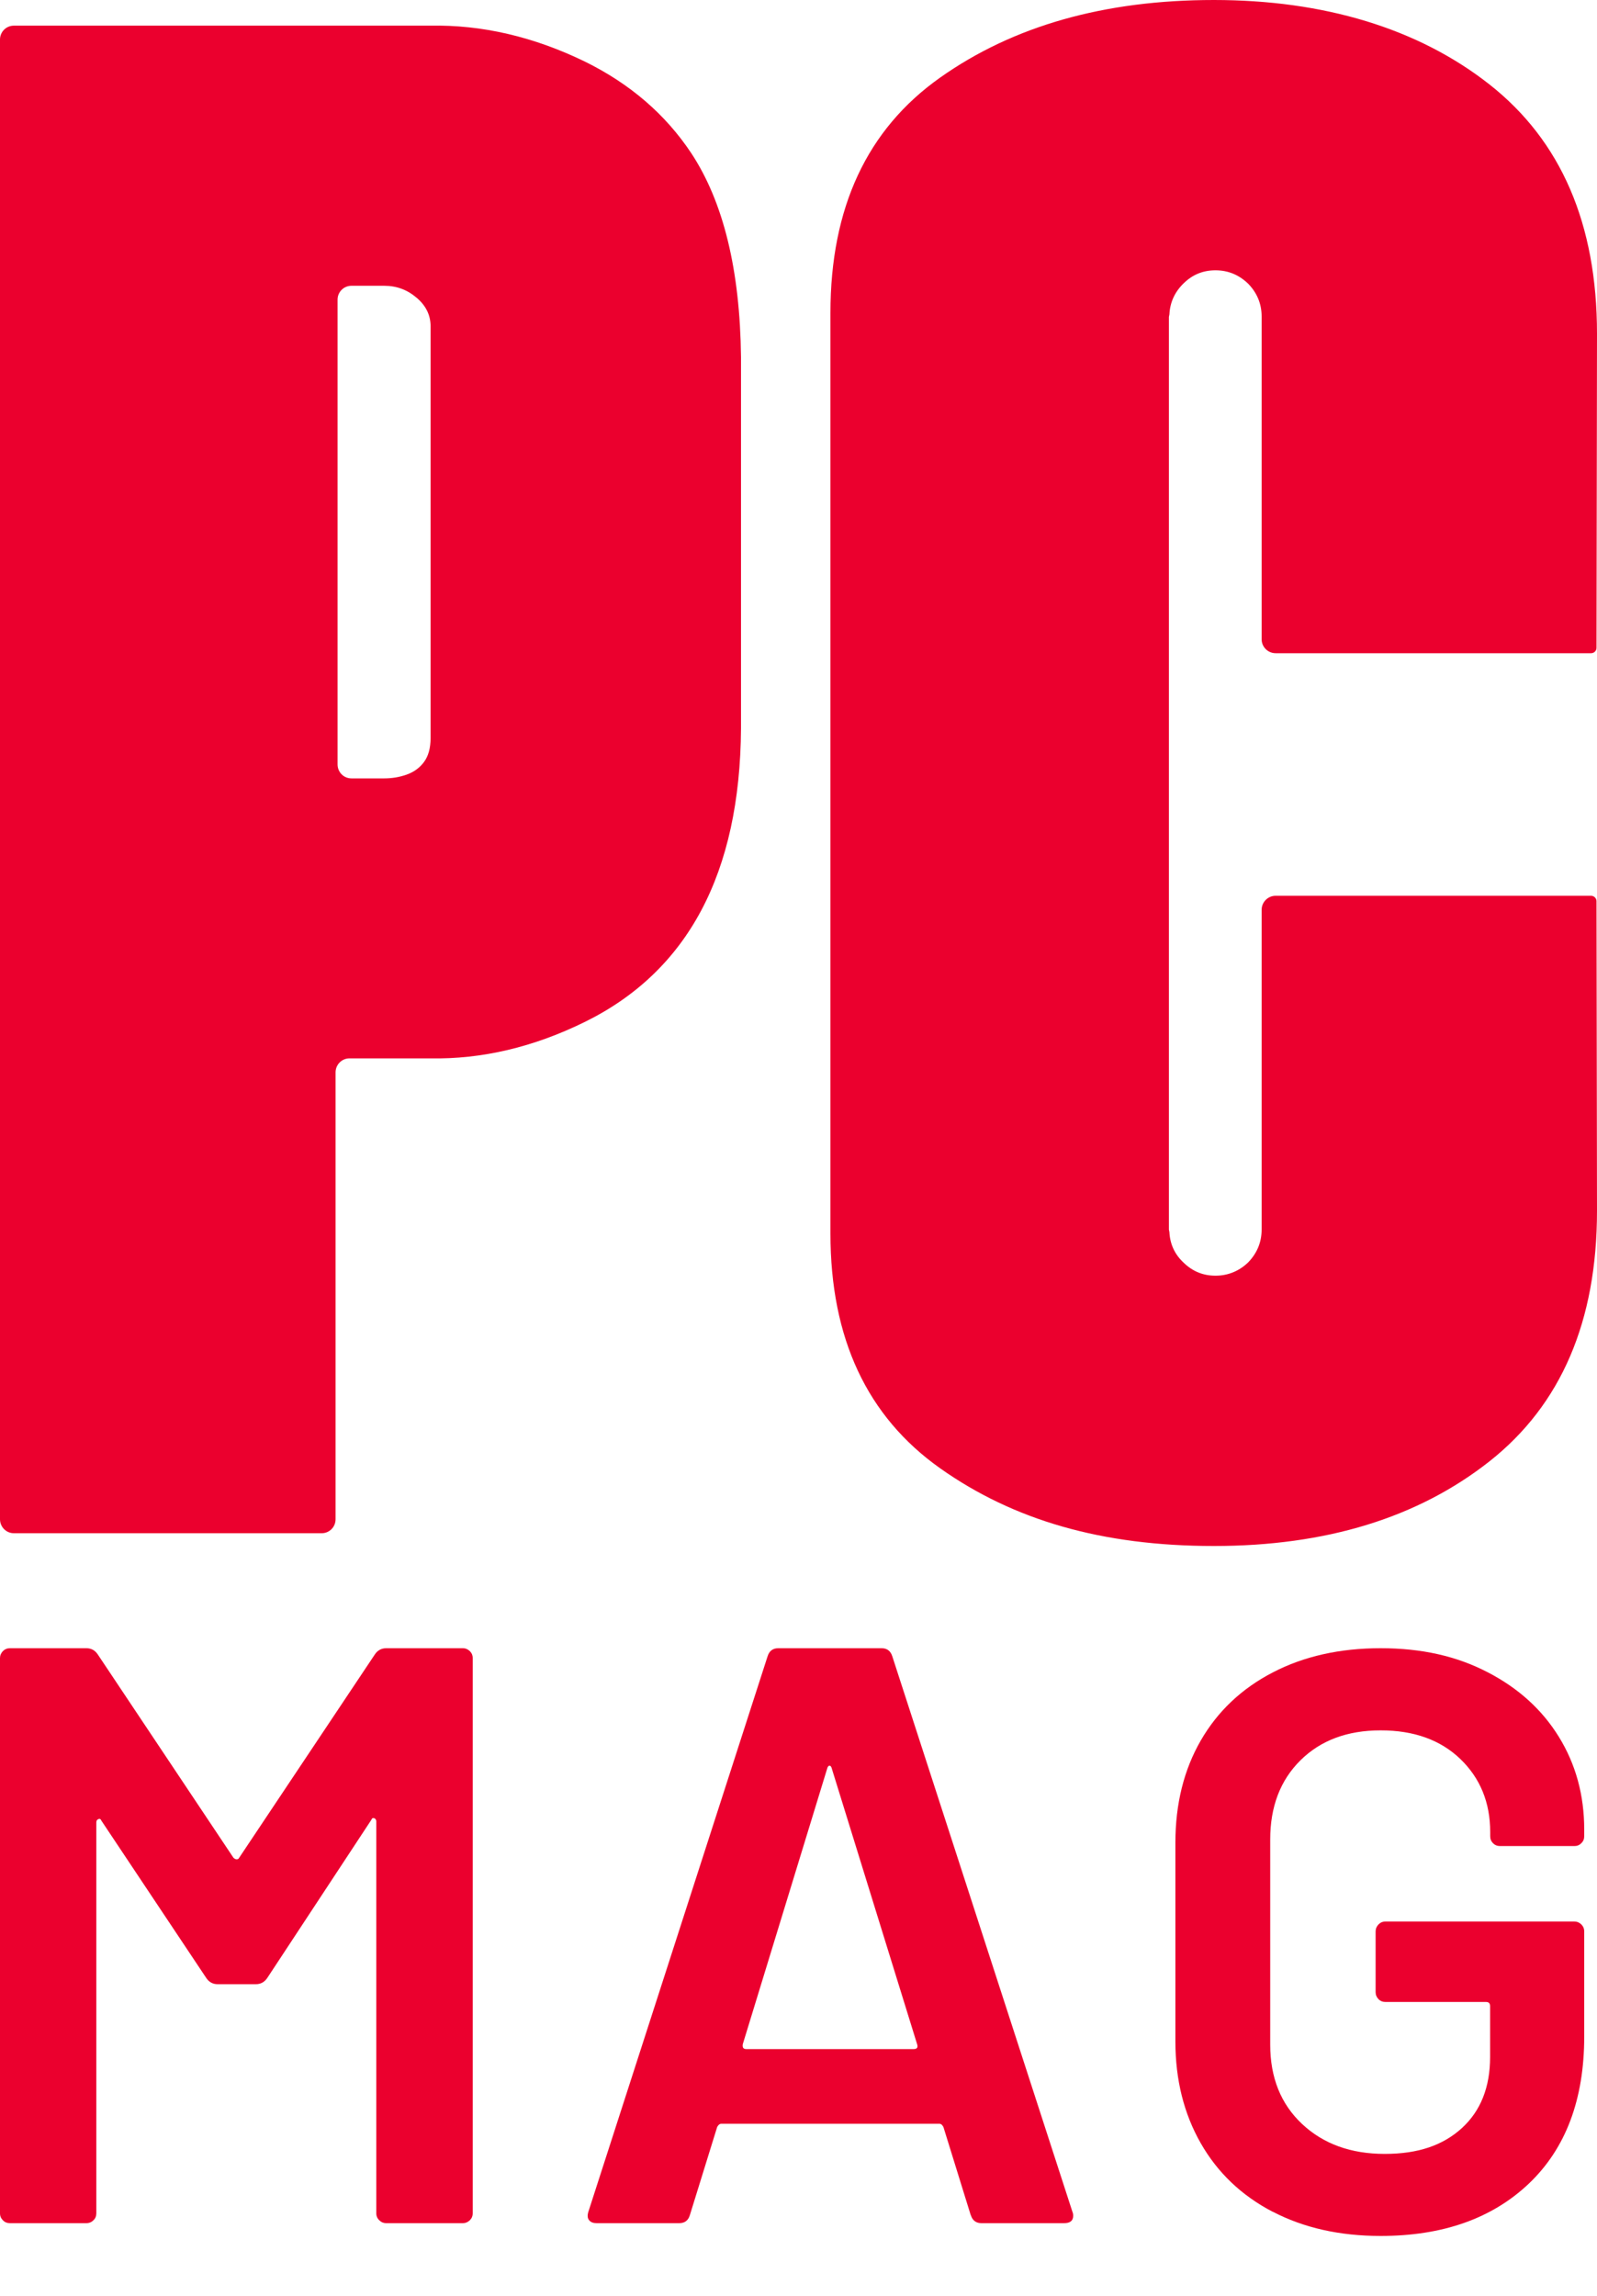
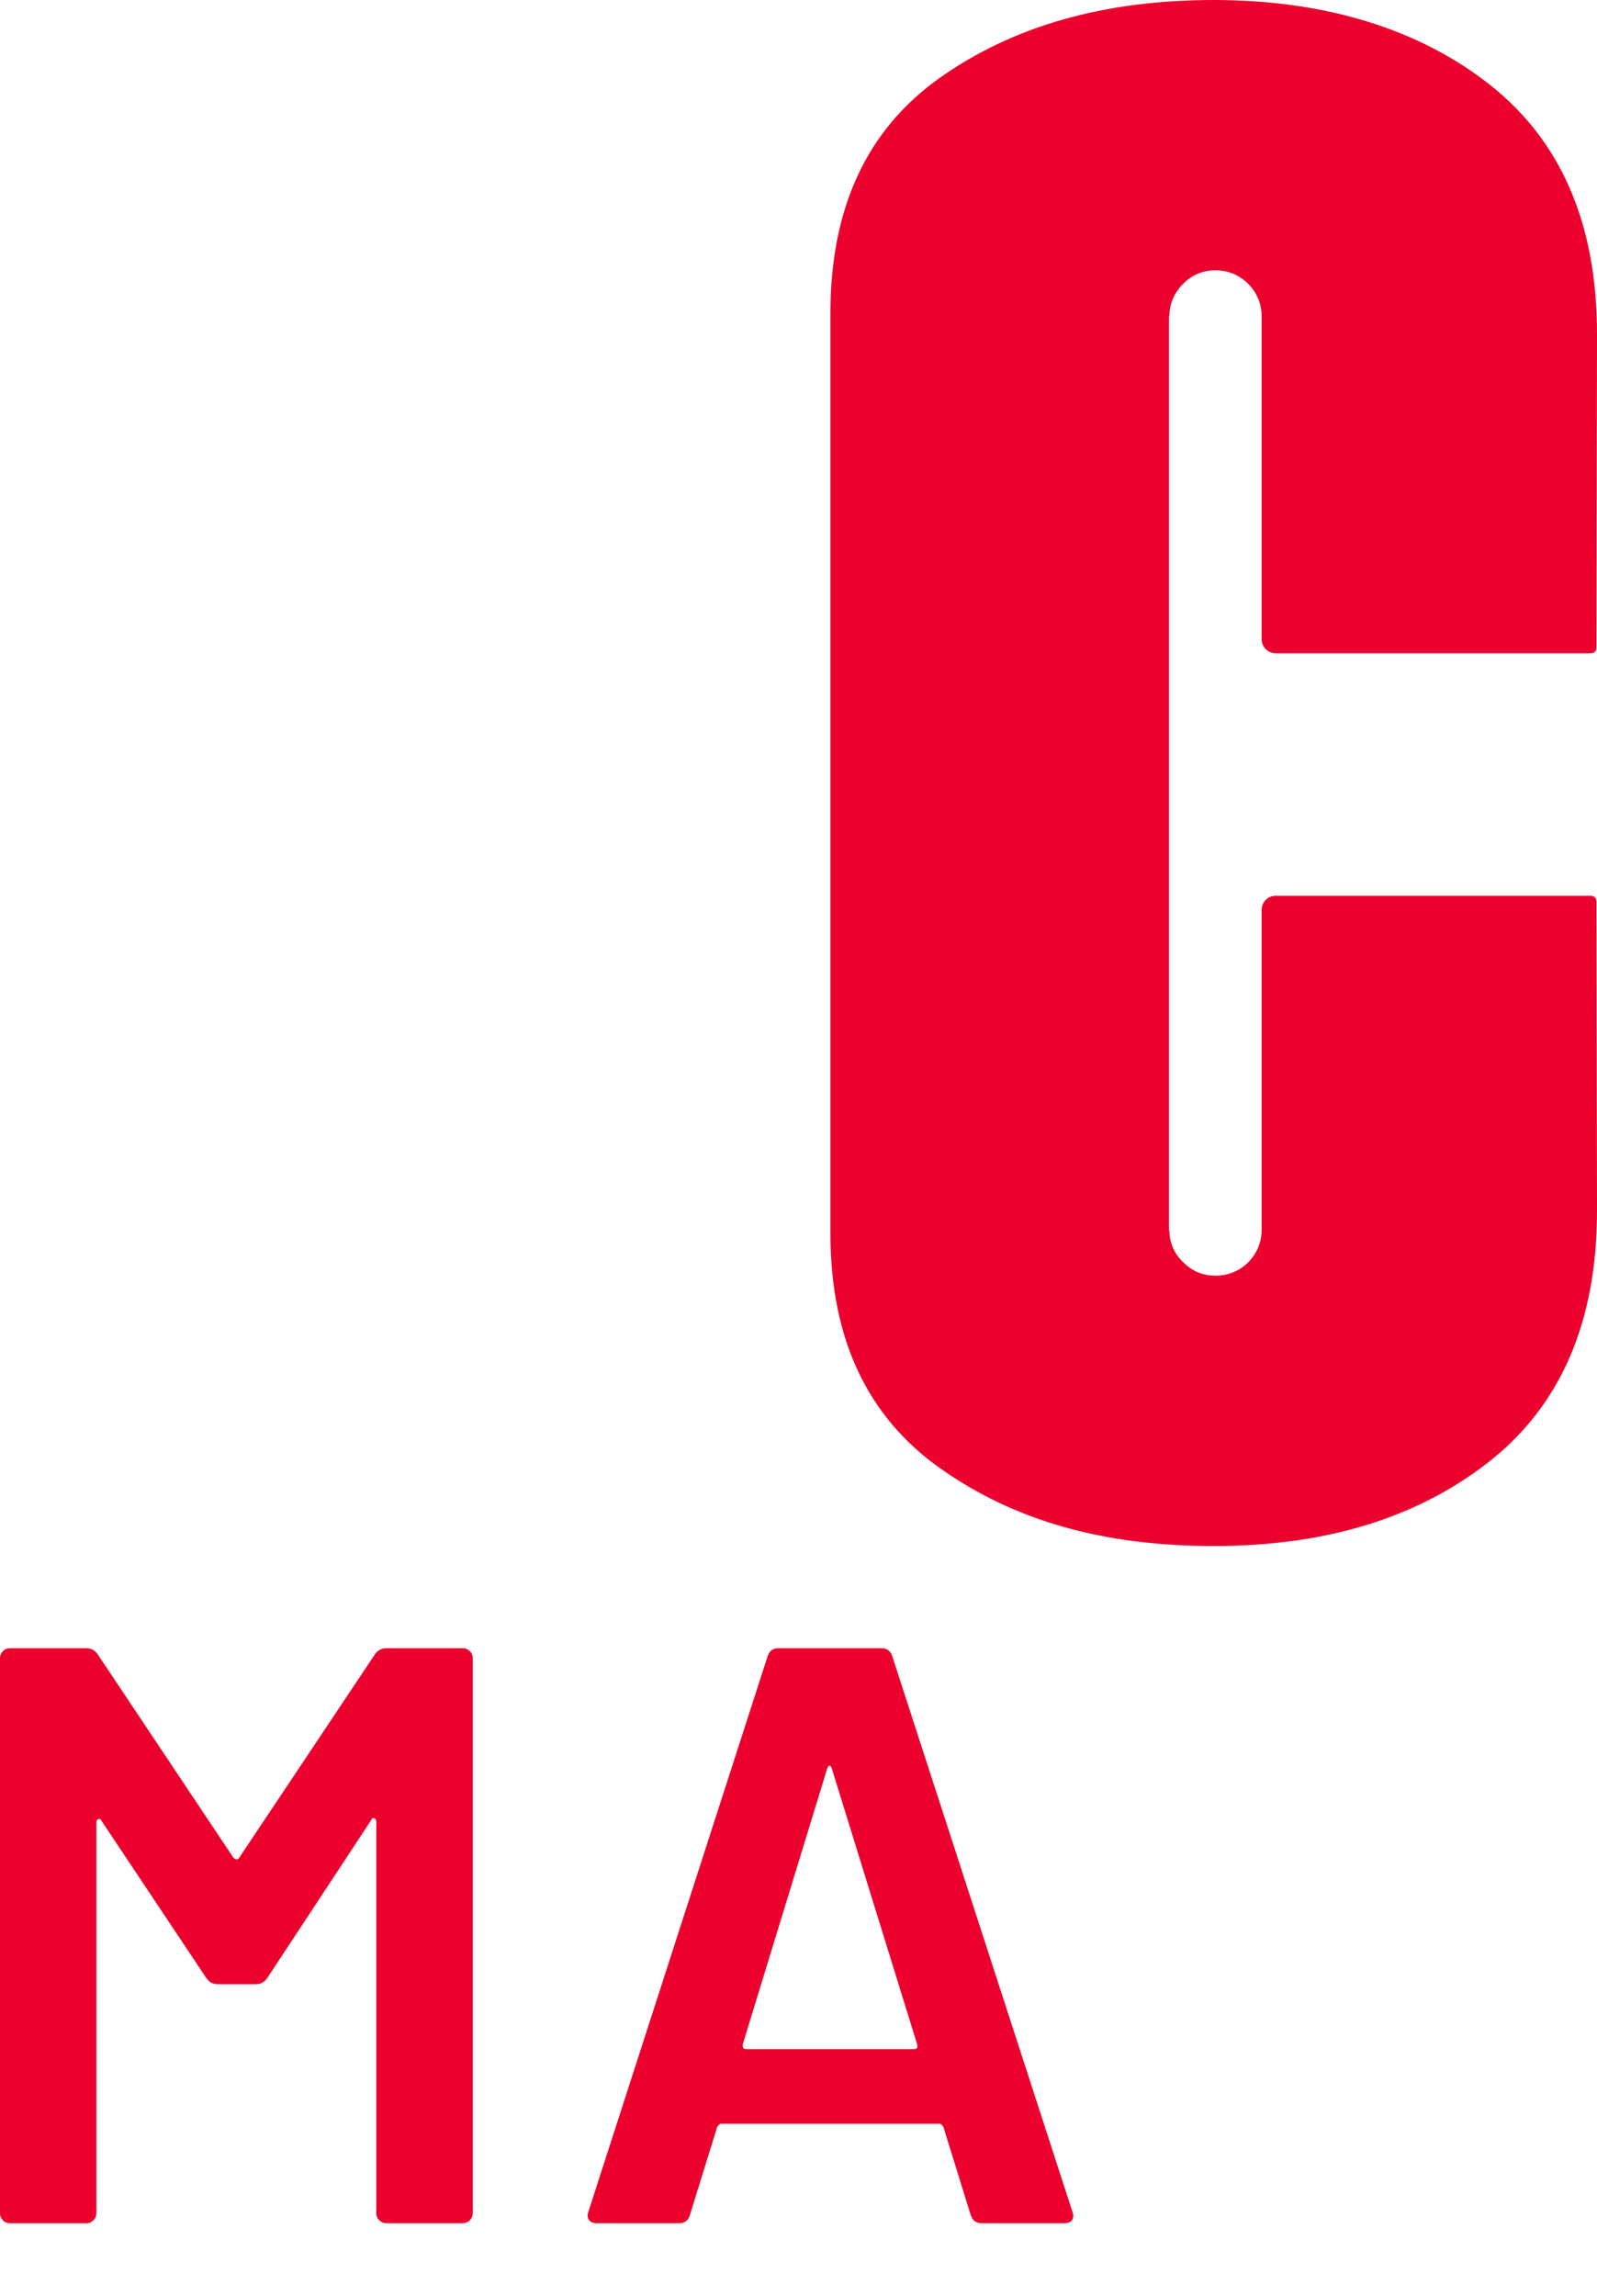
<svg xmlns="http://www.w3.org/2000/svg" width="16" height="23" viewBox="0 0 16 23" fill="none">
-   <path d="M12.751 22.158C12.44 21.996 12.199 21.767 12.03 21.471C11.861 21.175 11.776 20.835 11.776 20.451V18.461C11.776 18.072 11.861 17.73 12.03 17.437C12.199 17.144 12.44 16.916 12.751 16.755C13.062 16.593 13.423 16.512 13.832 16.512C14.242 16.512 14.593 16.591 14.901 16.751C15.21 16.91 15.449 17.126 15.618 17.4C15.787 17.674 15.872 17.984 15.872 18.329V18.395C15.872 18.423 15.863 18.446 15.843 18.465C15.824 18.485 15.801 18.494 15.774 18.494H15.028C15.001 18.494 14.977 18.485 14.958 18.465C14.939 18.446 14.93 18.423 14.93 18.395V18.354C14.93 18.058 14.83 17.814 14.631 17.622C14.431 17.43 14.165 17.335 13.832 17.335C13.499 17.335 13.231 17.435 13.029 17.635C12.827 17.835 12.726 18.099 12.726 18.428V20.484C12.726 20.813 12.832 21.078 13.045 21.278C13.258 21.478 13.534 21.578 13.873 21.578C14.211 21.578 14.458 21.491 14.647 21.319C14.835 21.146 14.929 20.909 14.929 20.607V20.098C14.929 20.07 14.916 20.056 14.888 20.056H13.881C13.853 20.056 13.83 20.047 13.811 20.028C13.792 20.008 13.782 19.985 13.782 19.958V19.349C13.782 19.322 13.792 19.299 13.811 19.279C13.83 19.26 13.853 19.25 13.881 19.25H15.773C15.8 19.25 15.823 19.26 15.843 19.279C15.862 19.298 15.872 19.322 15.872 19.349V20.402C15.872 21.032 15.687 21.523 15.319 21.874C14.95 22.225 14.455 22.4 13.832 22.4C13.422 22.4 13.062 22.319 12.751 22.157L12.751 22.158Z" fill="#EB002E" />
  <path d="M9.725 22.19L9.452 21.309C9.441 21.288 9.428 21.276 9.411 21.276H7.227C7.21 21.276 7.196 21.288 7.185 21.309L6.912 22.19C6.896 22.245 6.86 22.272 6.805 22.272H5.977C5.944 22.272 5.919 22.263 5.903 22.243C5.886 22.224 5.883 22.195 5.895 22.157L7.69 16.594C7.707 16.539 7.743 16.512 7.798 16.512H8.832C8.888 16.512 8.923 16.54 8.94 16.594L10.744 22.157C10.749 22.168 10.752 22.181 10.752 22.198C10.752 22.247 10.722 22.272 10.661 22.272H9.833C9.778 22.272 9.742 22.244 9.726 22.19L9.725 22.19ZM7.475 20.528H9.155C9.188 20.528 9.199 20.511 9.188 20.478L8.335 17.722C8.33 17.7 8.322 17.689 8.311 17.689C8.3 17.689 8.291 17.7 8.286 17.722L7.442 20.478C7.436 20.511 7.447 20.528 7.475 20.528H7.475Z" fill="#EB002E" />
  <path d="M3.87 16.512H4.636C4.664 16.512 4.687 16.522 4.707 16.541C4.726 16.56 4.736 16.583 4.736 16.611V22.173C4.736 22.201 4.726 22.224 4.707 22.243C4.687 22.262 4.664 22.272 4.636 22.272H3.87C3.842 22.272 3.819 22.262 3.8 22.243C3.78 22.224 3.77 22.201 3.77 22.173V18.248C3.77 18.232 3.763 18.221 3.75 18.215C3.736 18.21 3.726 18.215 3.72 18.232L2.68 19.812C2.652 19.856 2.613 19.878 2.563 19.878H2.181C2.131 19.878 2.092 19.856 2.064 19.812L1.016 18.24C1.01 18.224 1 18.218 0.986 18.224C0.972 18.229 0.965 18.24 0.965 18.257V22.173C0.965 22.201 0.956 22.224 0.936 22.243C0.917 22.262 0.893 22.272 0.865 22.272H0.1C0.072 22.272 0.048 22.263 0.029 22.243C0.01 22.224 0 22.201 0 22.173V16.611C0 16.584 0.01 16.561 0.029 16.541C0.048 16.522 0.072 16.512 0.1 16.512H0.865C0.915 16.512 0.954 16.534 0.982 16.578L2.338 18.61C2.349 18.622 2.361 18.627 2.372 18.627C2.383 18.627 2.391 18.622 2.397 18.61L3.753 16.578C3.781 16.534 3.82 16.512 3.87 16.512L3.87 16.512Z" fill="#EB002E" />
-   <path d="M12.78 8.974H15.94C15.97 8.974 15.995 8.998 15.995 9.028L16 12.129C16 13.236 15.641 14.072 14.924 14.639C14.206 15.205 13.286 15.488 12.162 15.488C11.039 15.488 10.155 15.229 9.421 14.711C8.687 14.192 8.32 13.408 8.32 12.358V3.135C8.32 2.082 8.686 1.296 9.418 0.778C10.151 0.259 11.065 0 12.162 0C13.26 0 14.206 0.282 14.924 0.847C15.641 1.412 16 2.245 16 3.344C16 3.354 15.995 6.49 15.995 6.49C15.995 6.52 15.971 6.544 15.941 6.544H12.78C12.703 6.544 12.64 6.481 12.64 6.404V3.17C12.64 3.045 12.595 2.935 12.506 2.843C12.413 2.753 12.304 2.708 12.178 2.708C12.052 2.708 11.949 2.751 11.86 2.837C11.77 2.924 11.722 3.028 11.716 3.15L11.711 3.175V12.318L11.716 12.343C11.722 12.466 11.771 12.569 11.86 12.651C11.95 12.738 12.055 12.78 12.178 12.78C12.3 12.78 12.413 12.736 12.506 12.646C12.595 12.553 12.64 12.444 12.64 12.318V9.115C12.64 9.037 12.703 8.974 12.78 8.974H12.78V8.974Z" fill="#EB002E" />
-   <path d="M4.309 0.257C4.828 0.247 5.346 0.367 5.862 0.618C6.312 0.84 6.667 1.145 6.926 1.535C7.248 2.024 7.414 2.704 7.424 3.577V7.298C7.414 8.748 6.893 9.728 5.861 10.237C5.345 10.491 4.827 10.613 4.308 10.603H3.501C3.424 10.603 3.362 10.666 3.362 10.743V15.22C3.362 15.298 3.3 15.36 3.223 15.36H0.139C0.062 15.36 0 15.297 0 15.22V0.396C0 0.319 0.062 0.257 0.139 0.257H4.309ZM4.314 3.269C4.314 3.157 4.267 3.061 4.173 2.982C4.079 2.902 3.972 2.863 3.85 2.863H3.521C3.444 2.863 3.382 2.925 3.382 3.002V7.658C3.382 7.736 3.444 7.798 3.521 7.798H3.85C3.926 7.798 4 7.786 4.072 7.761C4.144 7.736 4.203 7.694 4.247 7.635C4.292 7.575 4.314 7.494 4.314 7.392V3.269V3.269Z" fill="#EB002E" />
+   <path d="M12.78 8.974H15.94C15.97 8.974 15.995 8.998 15.995 9.028L16 12.129C16 13.236 15.641 14.072 14.924 14.639C14.206 15.205 13.286 15.488 12.162 15.488C11.039 15.488 10.155 15.229 9.421 14.711C8.687 14.192 8.32 13.408 8.32 12.358V3.135C8.32 2.082 8.686 1.296 9.418 0.778C10.151 0.259 11.065 0 12.162 0C13.26 0 14.206 0.282 14.924 0.847C15.641 1.412 16 2.245 16 3.344C16 3.354 15.995 6.49 15.995 6.49C15.995 6.52 15.971 6.544 15.941 6.544H12.78C12.703 6.544 12.64 6.481 12.64 6.404V3.17C12.64 3.045 12.595 2.935 12.506 2.843C12.413 2.753 12.304 2.708 12.178 2.708C12.052 2.708 11.949 2.751 11.86 2.837C11.77 2.924 11.722 3.028 11.716 3.15L11.711 3.175V12.318L11.716 12.343C11.722 12.466 11.771 12.569 11.86 12.651C11.95 12.738 12.055 12.78 12.178 12.78C12.3 12.78 12.413 12.736 12.506 12.646C12.595 12.553 12.64 12.444 12.64 12.318V9.115C12.64 9.037 12.703 8.974 12.78 8.974H12.78Z" fill="#EB002E" />
</svg>